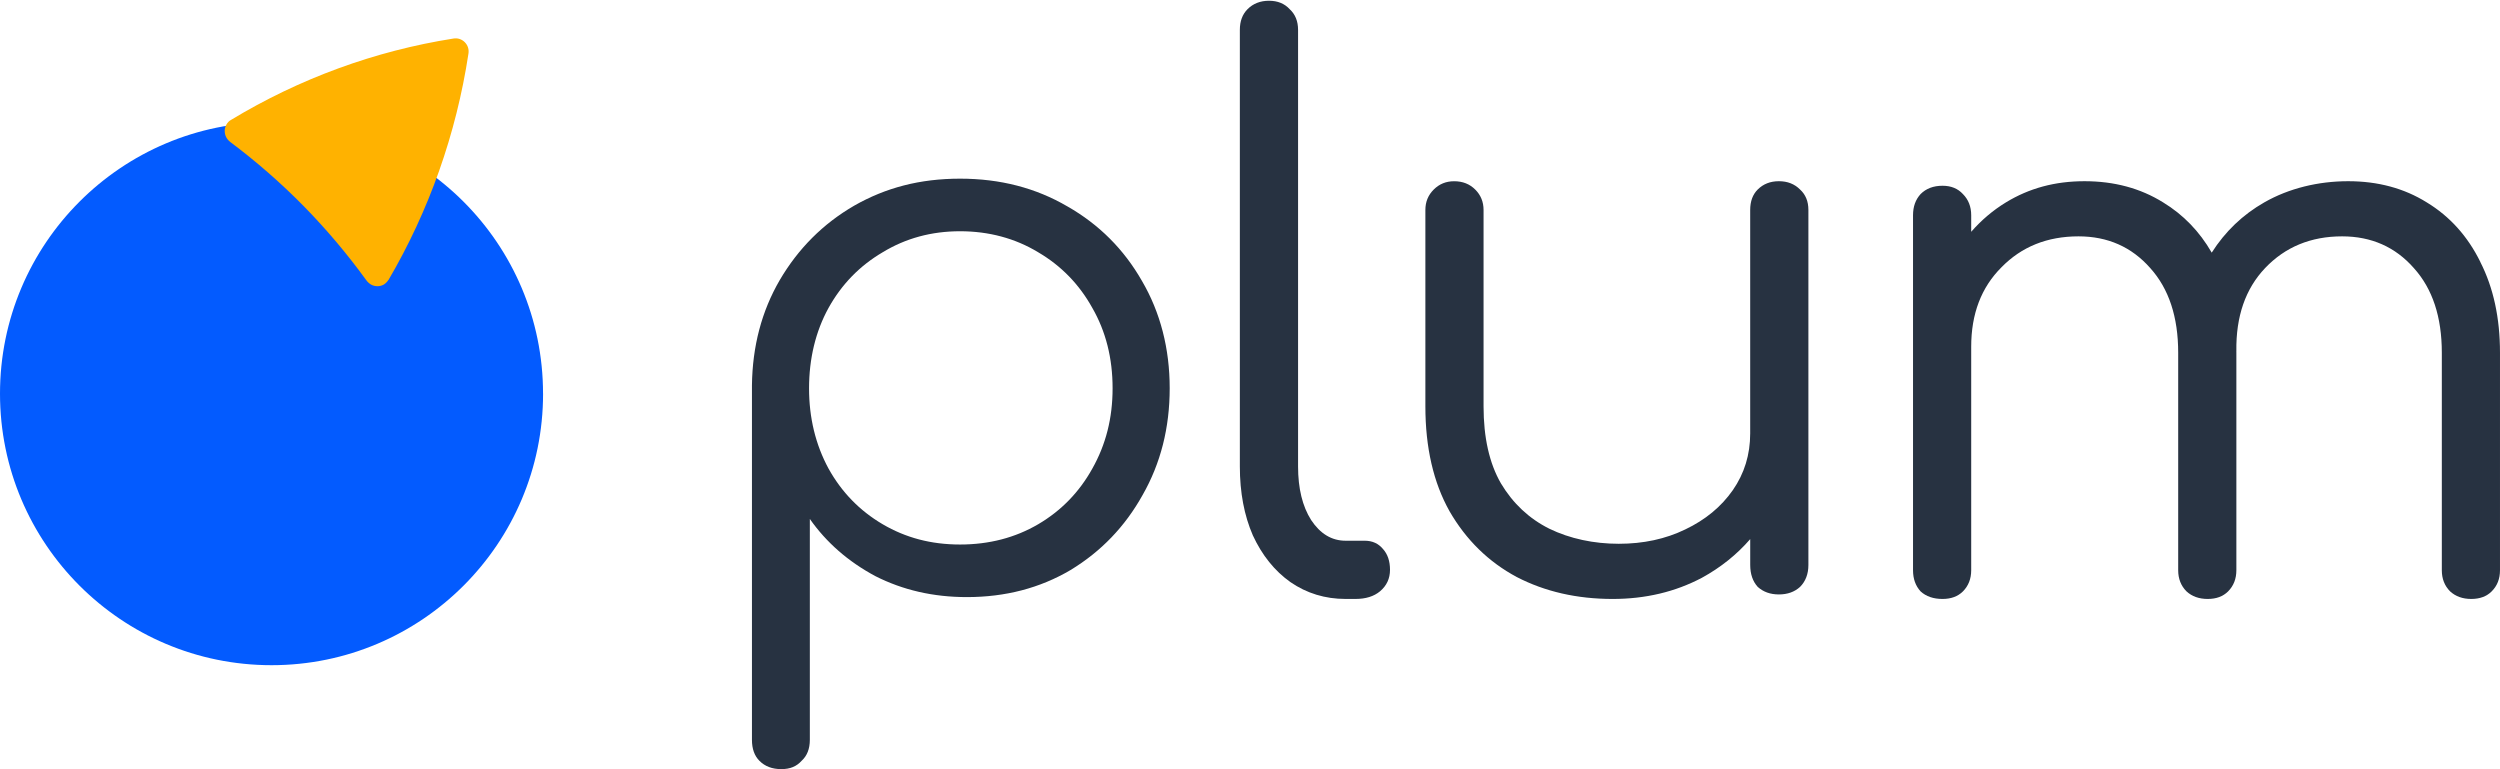
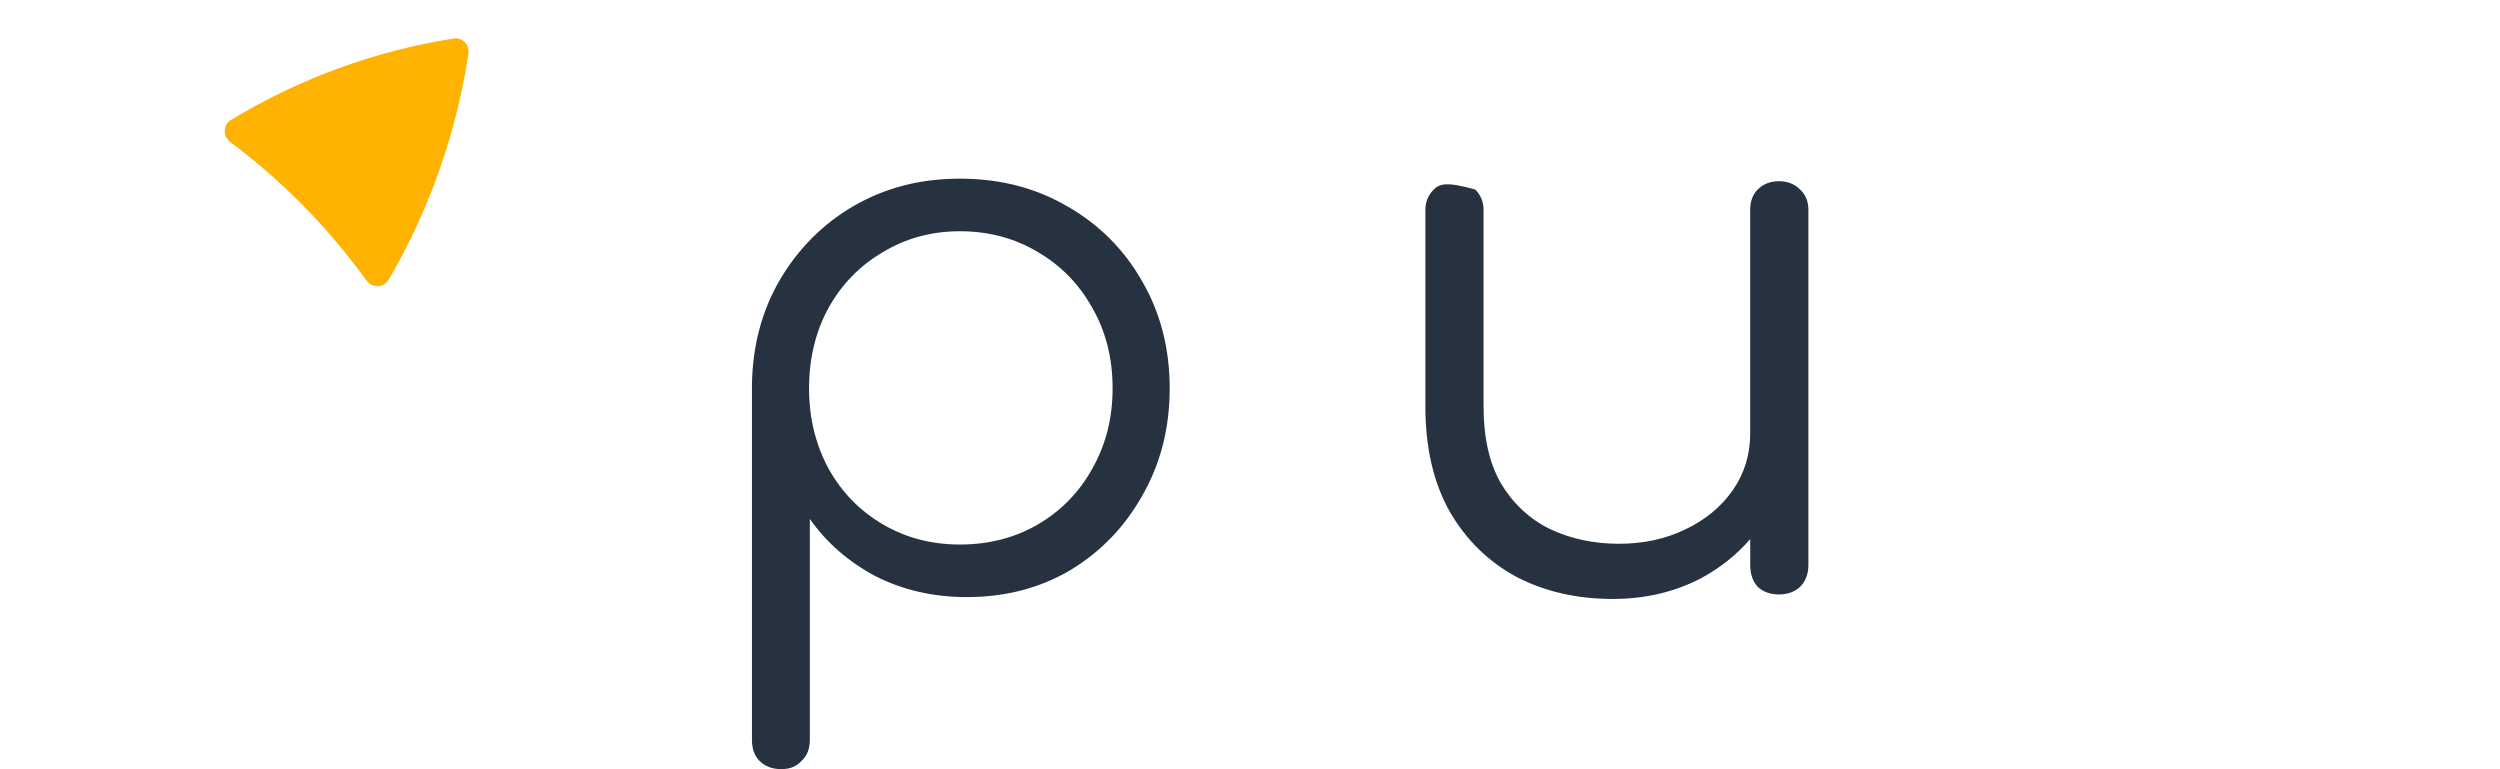
<svg xmlns="http://www.w3.org/2000/svg" width="1843" height="567" viewBox="0 0 1843 567" fill="none">
-   <path d="M400.353 290.202C400.353 400.773 310.727 490.378 200.189 490.378C89.652 490.378 0 400.773 0 290.202C0 179.631 89.626 90.025 200.164 90.025C310.701 90.025 400.327 179.657 400.327 290.202H400.353Z" fill="#035BFF" />
  <path d="M286.368 206.31C285.489 207.704 284.35 208.861 282.979 209.756C281.53 210.571 279.978 210.992 278.374 210.992C276.77 210.992 275.14 210.65 273.769 209.913C272.398 209.177 271.104 208.02 270.121 206.705C256.048 187.294 240.525 168.883 223.761 151.839C206.945 134.743 188.887 119.014 169.795 104.706C168.501 103.707 167.44 102.497 166.716 101.077C165.992 99.683 165.655 98.026 165.655 96.395C165.655 94.764 166.147 93.107 166.949 91.792C167.751 90.319 168.889 89.162 170.26 88.425C220.682 57.942 276.33 37.532 334.332 28.405C335.859 28.168 337.411 28.247 338.86 28.747C340.309 29.247 341.602 30.062 342.663 31.14C343.724 32.219 344.603 33.613 345.017 35.007C345.509 36.48 345.586 38.058 345.328 39.609C336.35 98.578 316.378 155.258 286.342 206.494V206.336L286.368 206.31Z" fill="#FFB200" />
  <path d="M786.954 152.202C763.683 138.548 737.294 131.709 707.764 131.709C678.234 131.709 652.933 138.355 629.661 151.646C606.753 164.937 588.484 183.206 574.83 206.477C561.515 229.362 554.7 255.219 554.338 284V545.397C554.338 552.042 556.174 557.214 559.896 560.911C563.932 564.971 569.296 567.001 575.942 567.001C582.587 567.001 587.227 564.971 590.9 560.911C594.984 557.214 597.014 552.042 597.014 545.397V382.57C609.193 399.921 625.263 413.961 645.2 424.666C665.523 435.009 688.045 440.181 712.766 440.181C741.16 440.181 766.655 433.535 789.177 420.244C811.699 406.591 829.437 388.128 842.365 364.857C855.632 341.586 862.302 315.391 862.302 286.223C862.302 257.055 855.438 230.28 841.809 207.033C828.494 183.762 810.249 165.493 786.978 152.202H786.954V152.202ZM805.247 345.476C795.605 362.827 782.338 376.481 765.374 386.461C748.362 396.417 729.174 401.419 707.764 401.419C686.353 401.419 667.698 396.441 650.685 386.461C633.721 376.481 620.454 362.827 610.812 345.476C601.219 327.763 596.434 307.996 596.434 286.223C596.434 264.45 601.243 244.32 610.812 226.969C620.454 209.619 633.721 195.965 650.685 185.985C667.698 175.642 686.692 170.471 707.764 170.471C728.836 170.471 748.338 175.642 765.374 185.985C782.338 195.941 795.605 209.619 805.247 226.969C815.227 244.32 820.205 264.063 820.205 286.223C820.205 308.383 815.227 327.763 805.247 345.476Z" fill="#273241" />
-   <path d="M1006.06 398.621H991.967C981.792 398.621 973.317 393.546 966.567 383.371C960.136 373.22 956.934 360.039 956.934 343.853V22.018C956.934 15.613 954.864 10.538 950.75 6.768C946.956 2.629 941.88 0.56 935.499 0.56C929.118 0.56 923.797 2.629 919.682 6.768C915.937 10.538 914.016 15.613 914.016 22.018V343.853C914.016 363.045 917.218 379.996 923.599 394.679C930.399 409.363 939.614 420.844 951.292 429.122C963.314 437.4 976.89 441.539 991.943 441.539H999.285C1006.82 441.539 1012.81 439.667 1017.37 435.897C1022.27 431.758 1024.71 426.486 1024.71 420.08C1024.71 413.674 1022.99 408.599 1019.63 404.83C1016.23 400.691 1011.73 398.621 1006.06 398.621Z" fill="#273241" />
-   <path d="M1311.38 133.585C1305.08 133.585 1299.89 135.626 1295.78 139.708C1292.09 143.426 1290.24 148.431 1290.24 154.748V319.579C1290.24 335.177 1285.94 349.099 1277.43 361.345C1268.88 373.591 1257.2 383.237 1242.35 390.307C1227.84 397.353 1211.52 400.876 1193.32 400.876C1175.12 400.876 1157.33 397.159 1142.13 389.748C1127.28 382.338 1115.37 371.185 1106.48 356.34C1097.93 341.494 1093.68 322.567 1093.68 299.558V154.772C1093.68 148.844 1091.64 143.814 1087.53 139.733C1083.47 135.651 1078.27 133.61 1071.98 133.61C1066.03 133.61 1061.02 135.651 1056.94 139.733C1052.83 143.814 1050.79 148.82 1050.79 154.772V299.558C1050.79 330.002 1056.75 355.805 1068.63 376.944C1080.87 398.106 1097.37 414.264 1118.17 425.392C1138.97 436.155 1162.51 441.549 1188.9 441.549C1213 441.549 1234.94 436.35 1254.62 425.951C1268.57 418.321 1280.42 408.773 1290.26 397.426V416.499C1290.26 423.181 1292.11 428.575 1295.8 432.657C1299.91 436.374 1305.11 438.221 1311.4 438.221C1317.69 438.221 1322.94 436.374 1327 432.657C1331.06 428.575 1333.15 423.181 1333.15 416.499V154.748C1333.15 148.431 1331.08 143.426 1327 139.708C1322.94 135.626 1317.74 133.585 1311.4 133.585H1311.38V133.585Z" fill="#273241" />
-   <path d="M1828.54 193.166C1819.23 174.237 1806.08 159.561 1788.98 149.185C1772.28 138.785 1752.99 133.585 1731.05 133.585C1709.11 133.585 1687.46 138.785 1669.26 149.185C1653.34 158.273 1640.44 170.617 1630.48 186.241C1621.51 170.641 1609.55 158.273 1594.63 149.185C1577.89 138.785 1558.6 133.585 1536.73 133.585C1514.86 133.585 1495.88 138.785 1478.8 149.185C1469.11 155.09 1460.6 162.355 1453.17 170.884V158.662C1453.17 152.344 1451.13 147.144 1447.07 143.062C1443.33 138.98 1438.32 136.939 1432.03 136.939C1425.32 136.939 1419.93 138.98 1415.87 143.062C1412.13 147.144 1410.28 152.344 1410.28 158.662V420.385C1410.28 426.703 1412.13 431.903 1415.87 435.985C1419.93 439.703 1425.32 441.549 1432.03 441.549C1438.32 441.549 1443.33 439.703 1447.07 435.985C1451.13 431.903 1453.17 426.703 1453.17 420.385V255.541C1453.17 231.413 1460.58 211.925 1475.45 197.078C1490.3 181.867 1509.25 174.237 1532.28 174.237C1553.81 174.237 1571.43 182.037 1585.18 197.637C1598.89 212.848 1605.76 233.648 1605.76 260.012V420.385C1605.76 426.703 1607.83 431.903 1611.91 435.985C1615.97 439.703 1621.17 441.549 1627.51 441.549C1633.85 441.549 1638.81 439.703 1642.55 435.985C1646.61 431.903 1648.65 426.703 1648.65 420.385V260.012C1648.65 259.624 1648.63 259.283 1648.63 258.895H1648.65C1648.26 233.284 1655.36 212.848 1669.82 197.637C1684.66 182.037 1703.59 174.237 1726.6 174.237C1748.15 174.237 1765.8 182.037 1779.5 197.637C1793.25 212.848 1800.11 233.648 1800.11 260.012V420.385C1800.11 426.703 1802.15 431.903 1806.25 435.985C1810.31 439.703 1815.51 441.549 1821.8 441.549C1828.1 441.549 1833.15 439.703 1836.85 435.985C1840.95 431.903 1842.99 426.703 1842.99 420.385V260.012C1842.99 234.401 1838.16 212.119 1828.51 193.191H1828.54V193.166Z" fill="#273241" />
+   <path d="M1311.38 133.585C1305.08 133.585 1299.89 135.626 1295.78 139.708C1292.09 143.426 1290.24 148.431 1290.24 154.748V319.579C1290.24 335.177 1285.94 349.099 1277.43 361.345C1268.88 373.591 1257.2 383.237 1242.35 390.307C1227.84 397.353 1211.52 400.876 1193.32 400.876C1175.12 400.876 1157.33 397.159 1142.13 389.748C1127.28 382.338 1115.37 371.185 1106.48 356.34C1097.93 341.494 1093.68 322.567 1093.68 299.558V154.772C1093.68 148.844 1091.64 143.814 1087.53 139.733C1066.03 133.61 1061.02 135.651 1056.94 139.733C1052.83 143.814 1050.79 148.82 1050.79 154.772V299.558C1050.79 330.002 1056.75 355.805 1068.63 376.944C1080.87 398.106 1097.37 414.264 1118.17 425.392C1138.97 436.155 1162.51 441.549 1188.9 441.549C1213 441.549 1234.94 436.35 1254.62 425.951C1268.57 418.321 1280.42 408.773 1290.26 397.426V416.499C1290.26 423.181 1292.11 428.575 1295.8 432.657C1299.91 436.374 1305.11 438.221 1311.4 438.221C1317.69 438.221 1322.94 436.374 1327 432.657C1331.06 428.575 1333.15 423.181 1333.15 416.499V154.748C1333.15 148.431 1331.08 143.426 1327 139.708C1322.94 135.626 1317.74 133.585 1311.4 133.585H1311.38V133.585Z" fill="#273241" />
</svg>